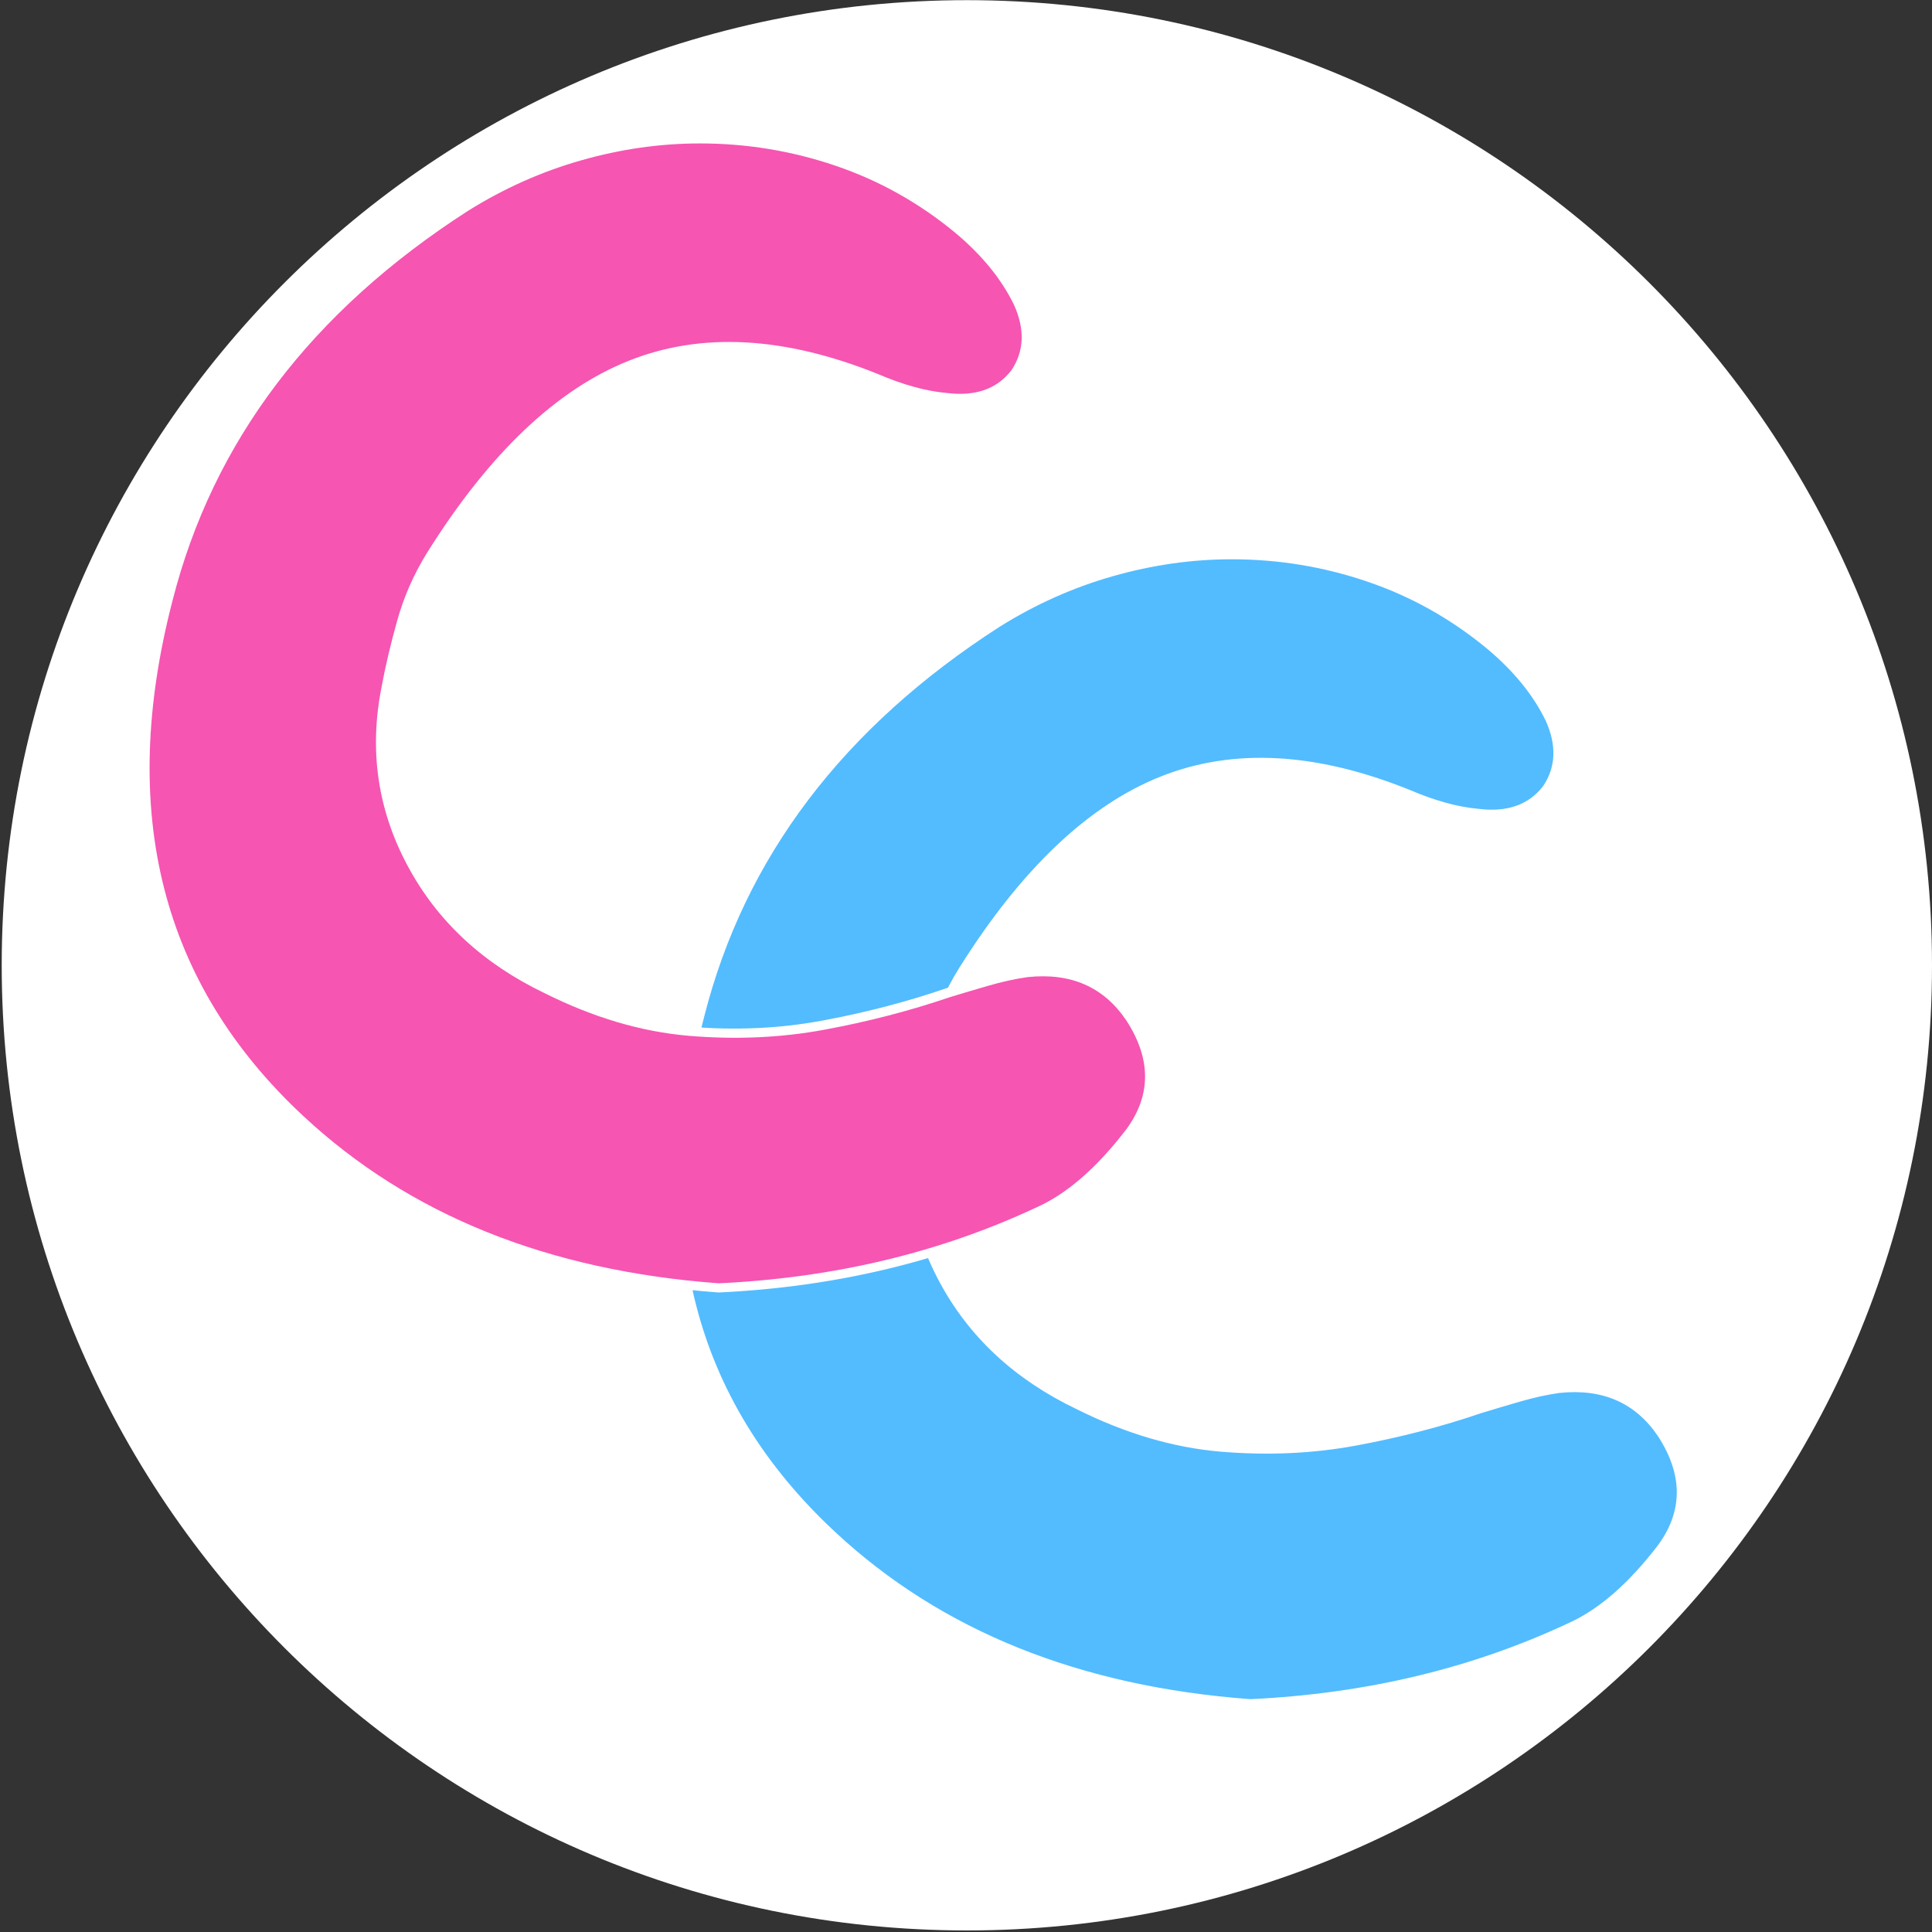
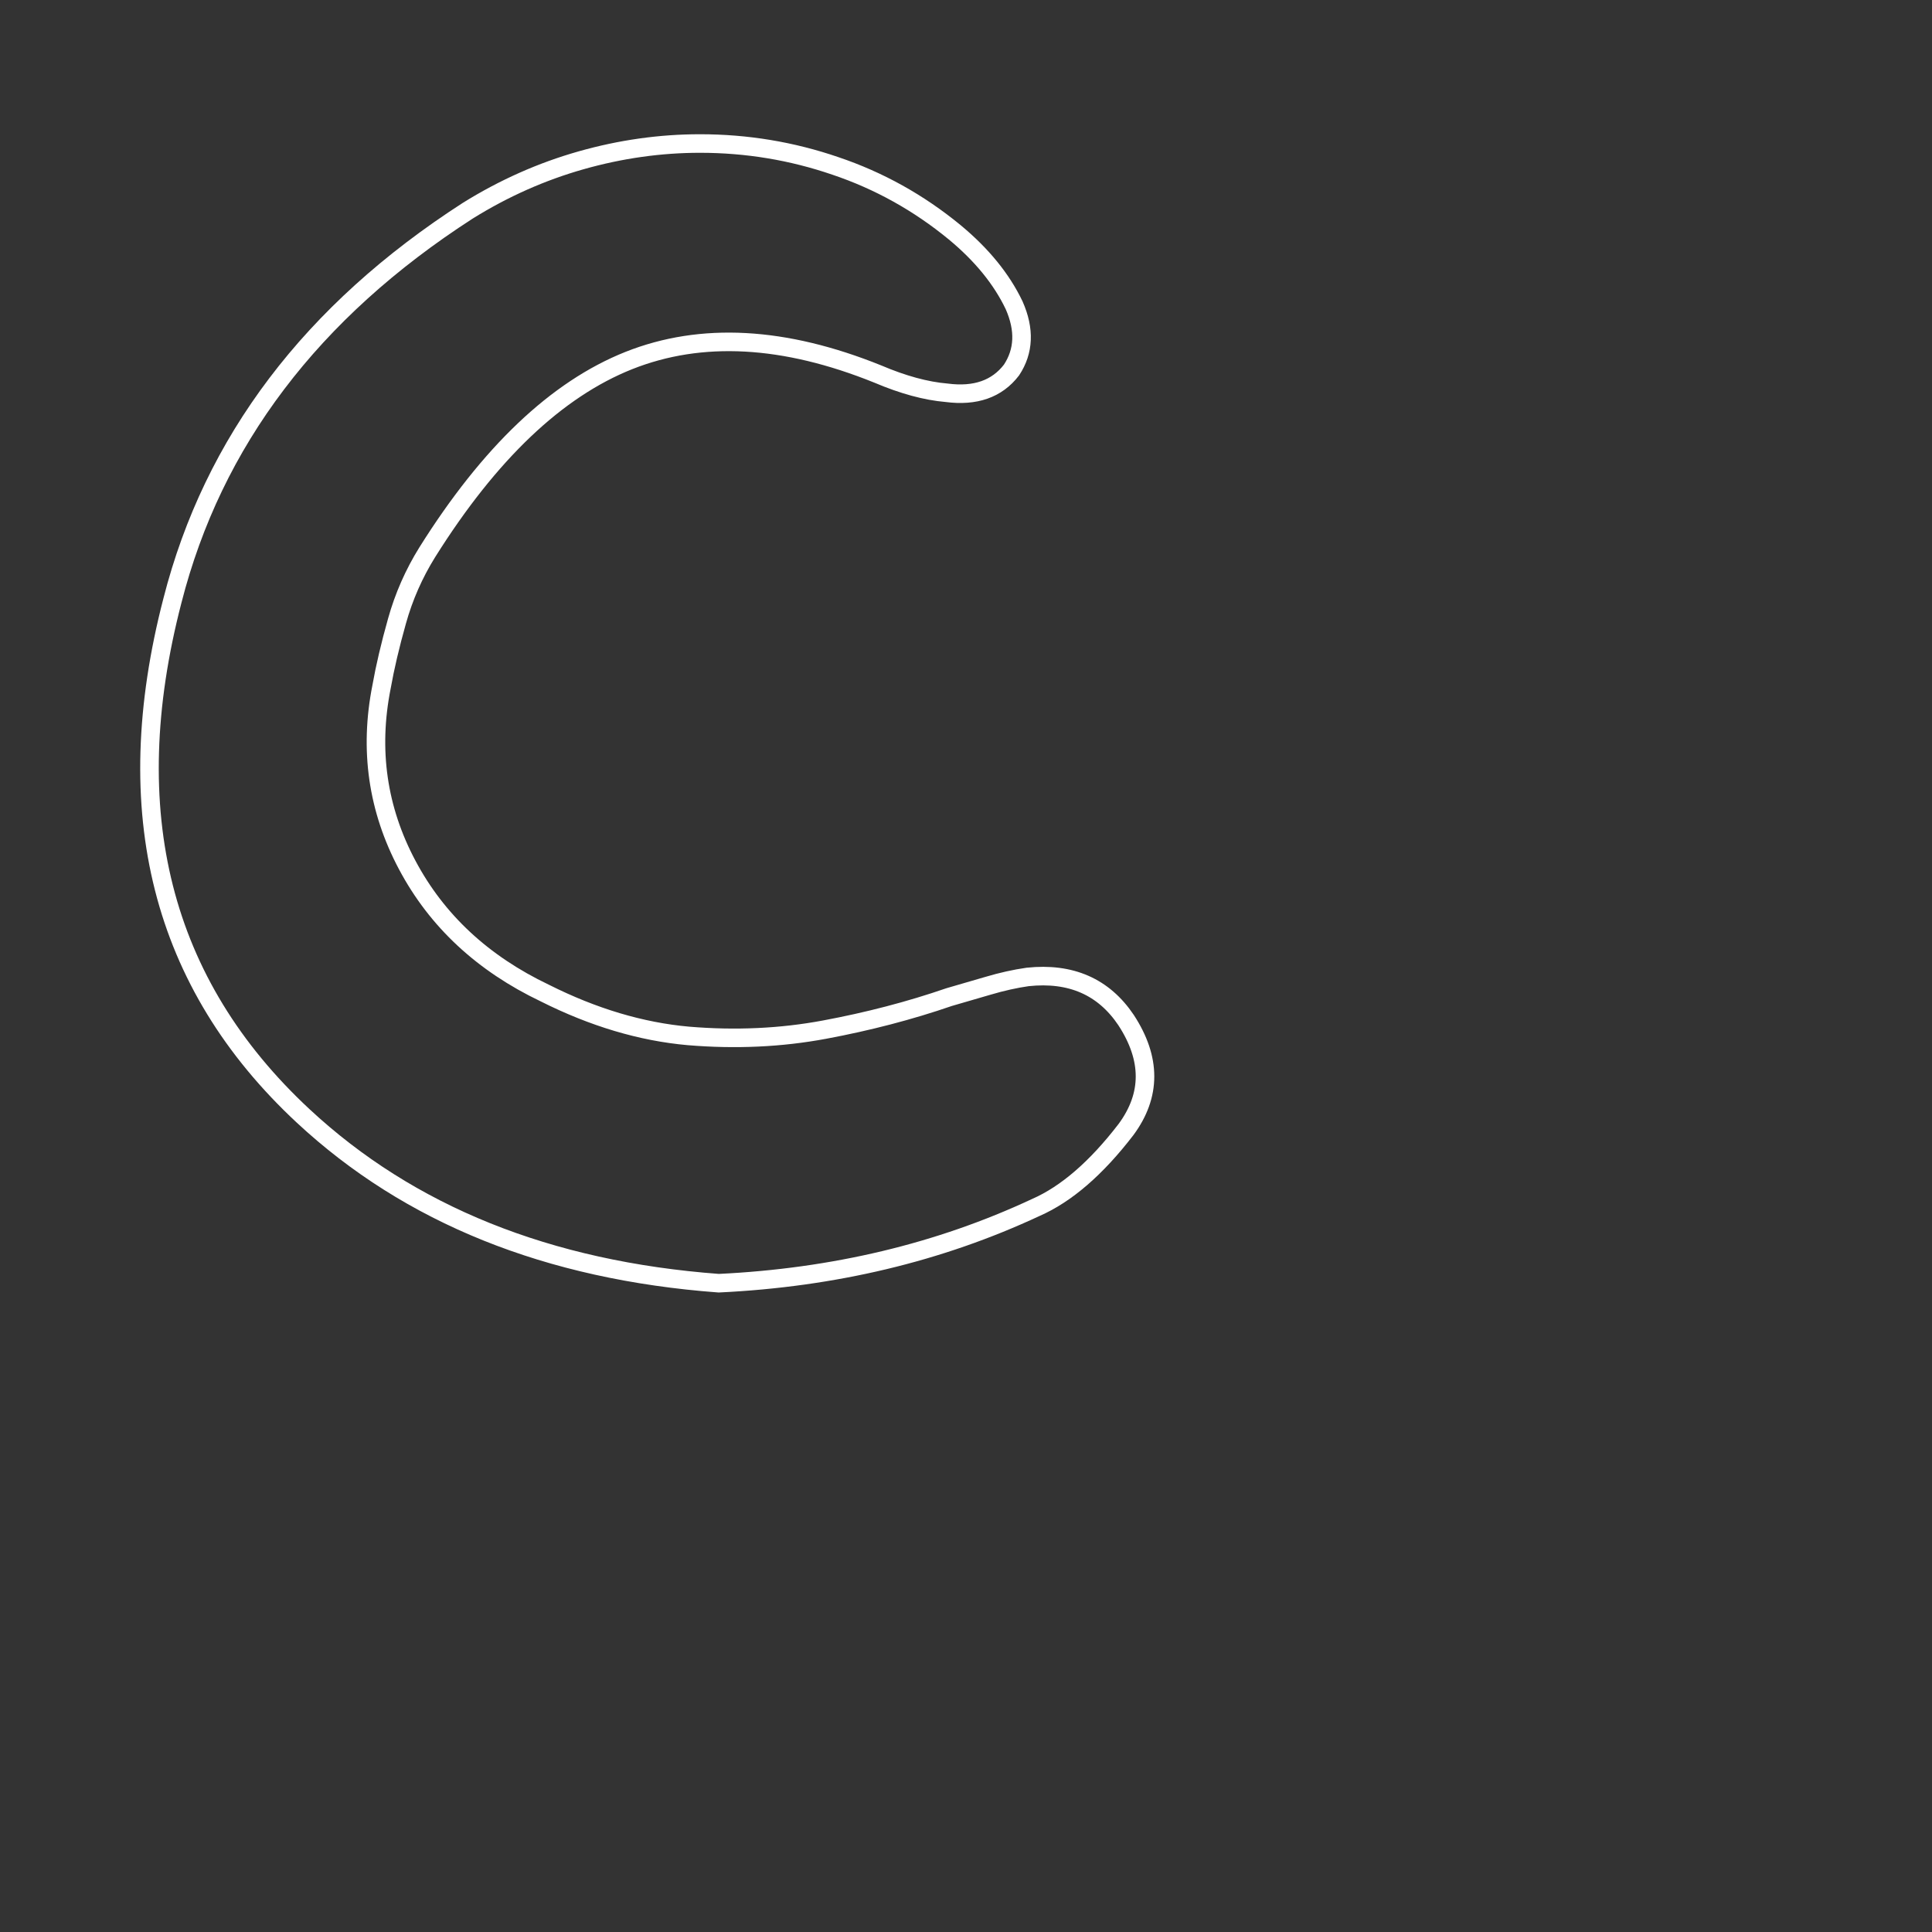
<svg xmlns="http://www.w3.org/2000/svg" width="500" zoomAndPan="magnify" viewBox="0 0 375 375" height="500" preserveAspectRatio="xMidYMid meet" version="1.0">
  <rect x="0" y="0" width="375" height="375" fill="#333333" stroke="none" />
  <defs>
    <g />
    <clipPath id="7ec721cc63">
-       <path d="M 0.332 0.031 L 375 0.031 L 375 374.699 L 0.332 374.699 Z M 0.332 0.031 " clip-rule="nonzero" />
-     </clipPath>
+       </clipPath>
    <clipPath id="efd84c5c24">
      <path d="M 187.668 0.031 C 84.207 0.031 0.332 83.902 0.332 187.363 C 0.332 290.824 84.207 374.699 187.668 374.699 C 291.129 374.699 375 290.824 375 187.363 C 375 83.902 291.129 0.031 187.668 0.031 Z M 187.668 0.031 " clip-rule="nonzero" />
    </clipPath>
  </defs>
  <g clip-path="url(#7ec721cc63)">
    <g clip-path="url(#efd84c5c24)">
-       <path fill="#ffffff" d="M 0.332 0.031 L 375 0.031 L 375 374.699 L 0.332 374.699 Z M 0.332 0.031 " fill-opacity="1" fill-rule="nonzero" />
-     </g>
+       </g>
  </g>
-   <path stroke-linecap="butt" transform="matrix(3.021, 0, 0, 3.021, 65.003, 53.712)" fill="none" stroke-linejoin="miter" d="M 84.994 74.481 C 86.616 76.963 86.616 79.305 84.994 81.505 C 83.09 83.988 81.157 85.658 79.197 86.519 C 73.005 89.41 66.214 91.033 58.822 91.386 C 47.849 90.567 38.949 86.985 32.122 80.638 C 22.996 72.146 20.197 61.109 23.722 47.527 C 26.332 37.3 32.658 28.95 42.701 22.477 C 45.014 21.038 47.439 19.958 49.979 19.239 C 52.518 18.519 55.064 18.16 57.617 18.16 C 60.621 18.16 63.519 18.639 66.312 19.599 C 69.119 20.544 71.679 21.969 73.992 23.873 C 75.727 25.311 76.996 26.87 77.801 28.548 C 78.491 30.114 78.435 31.504 77.631 32.716 C 76.7 33.929 75.31 34.415 73.463 34.176 C 72.138 34.064 70.664 33.662 69.041 32.97 C 63.033 30.544 57.701 30.255 53.047 32.102 C 48.407 33.95 44.09 38.055 40.098 44.416 C 39.239 45.798 38.59 47.272 38.151 48.838 C 37.714 50.389 37.383 51.8 37.157 53.069 C 36.354 57.117 36.904 60.933 38.808 64.515 C 40.712 68.098 43.66 70.841 47.651 72.746 C 50.769 74.312 53.843 75.228 56.876 75.496 C 59.908 75.749 62.821 75.616 65.614 75.094 C 68.421 74.573 71.093 73.875 73.632 72.999 C 74.394 72.774 75.22 72.534 76.108 72.28 C 77.011 72.012 77.864 71.821 78.668 71.709 C 81.447 71.413 83.555 72.336 84.994 74.481 Z M 84.994 74.481 " stroke="#ffffff" stroke-width="1.192" stroke-opacity="1" stroke-miterlimit="4" />
  <g fill="#52bcff" fill-opacity="1">
    <g transform="translate(122.549, 319.587)">
      <g>
-         <path d="M 199.25 -40.844 C 204.133 -33.344 204.133 -26.273 199.25 -19.641 C 193.488 -12.129 187.641 -7.066 181.703 -4.453 C 163.023 4.273 142.516 9.164 120.172 10.219 C 87.016 7.77 60.133 -3.051 39.531 -22.25 C 11.957 -47.914 3.492 -81.258 14.141 -122.281 C 21.992 -153.176 41.109 -178.395 71.484 -197.938 C 78.461 -202.301 85.789 -205.57 93.469 -207.75 C 101.156 -209.938 108.836 -211.031 116.516 -211.031 C 125.586 -211.031 134.359 -209.586 142.828 -206.703 C 151.297 -203.828 159.02 -199.508 166 -193.75 C 171.238 -189.383 175.078 -184.672 177.516 -179.609 C 179.609 -174.898 179.438 -170.711 177 -167.047 C 174.207 -163.379 170.016 -161.895 164.422 -162.594 C 160.41 -162.945 155.961 -164.172 151.078 -166.266 C 132.922 -173.586 116.816 -174.457 102.766 -168.875 C 88.711 -163.289 75.664 -150.898 63.625 -131.703 C 61.008 -127.516 59.047 -123.062 57.734 -118.344 C 56.422 -113.633 55.414 -109.359 54.719 -105.516 C 52.281 -93.297 53.941 -81.773 59.703 -70.953 C 65.461 -60.129 74.363 -51.836 86.406 -46.078 C 95.832 -41.367 105.125 -38.617 114.281 -37.828 C 123.445 -37.047 132.266 -37.441 140.734 -39.016 C 149.203 -40.586 157.273 -42.68 164.953 -45.297 C 167.223 -45.992 169.707 -46.734 172.406 -47.516 C 175.113 -48.305 177.691 -48.875 180.141 -49.219 C 188.516 -50.094 194.883 -47.301 199.25 -40.844 Z M 199.25 -40.844 " />
-       </g>
+         </g>
    </g>
  </g>
  <path stroke-linecap="butt" transform="matrix(3.021, 0, 0, 3.021, 19.344, -27.005)" fill="none" stroke-linejoin="miter" d="M 65.947 74.48 C 67.569 76.963 67.569 79.304 65.947 81.505 C 64.042 83.987 62.111 85.659 60.149 86.519 C 53.958 89.411 47.166 91.032 39.776 91.385 C 28.802 90.567 19.901 86.984 13.075 80.637 C 3.95 72.147 1.149 61.109 4.676 47.526 C 7.285 37.3 13.612 28.95 23.653 22.476 C 25.966 21.037 28.393 19.959 30.932 19.239 C 33.47 18.52 36.016 18.16 38.57 18.16 C 41.574 18.16 44.473 18.64 47.266 19.598 C 50.073 20.543 52.633 21.968 54.946 23.872 C 56.681 25.311 57.95 26.869 58.753 28.549 C 59.445 30.113 59.388 31.503 58.584 32.716 C 57.653 33.929 56.264 34.416 54.417 34.175 C 53.09 34.063 51.616 33.661 49.995 32.971 C 43.986 30.544 38.654 30.255 33.999 32.103 C 29.359 33.951 25.043 38.055 21.051 44.417 C 20.191 45.799 19.542 47.273 19.105 48.838 C 18.668 50.39 18.336 51.8 18.111 53.07 C 17.307 57.118 17.856 60.933 19.761 64.516 C 21.665 68.099 24.613 70.842 28.604 72.745 C 31.721 74.311 34.797 75.228 37.829 75.497 C 40.862 75.75 43.775 75.616 46.568 75.094 C 49.374 74.572 52.047 73.874 54.586 73 C 55.348 72.774 56.172 72.535 57.061 72.28 C 57.963 72.012 58.818 71.822 59.621 71.708 C 62.4 71.412 64.508 72.337 65.947 74.48 Z M 65.947 74.48 " stroke="#ffffff" stroke-width="1.192" stroke-opacity="1" stroke-miterlimit="4" />
  <g fill="#f655b2" fill-opacity="1">
    <g transform="translate(19.344, 238.871)">
      <g>
-         <path d="M 199.25 -40.844 C 204.133 -33.344 204.133 -26.273 199.25 -19.641 C 193.488 -12.129 187.641 -7.066 181.703 -4.453 C 163.023 4.273 142.516 9.164 120.172 10.219 C 87.016 7.77 60.133 -3.051 39.531 -22.25 C 11.957 -47.914 3.492 -81.258 14.141 -122.281 C 21.992 -153.176 41.109 -178.395 71.484 -197.938 C 78.461 -202.301 85.789 -205.57 93.469 -207.75 C 101.156 -209.938 108.836 -211.031 116.516 -211.031 C 125.586 -211.031 134.359 -209.586 142.828 -206.703 C 151.297 -203.828 159.02 -199.508 166 -193.75 C 171.238 -189.383 175.078 -184.672 177.516 -179.609 C 179.609 -174.898 179.438 -170.711 177 -167.047 C 174.207 -163.379 170.016 -161.895 164.422 -162.594 C 160.41 -162.945 155.961 -164.172 151.078 -166.266 C 132.922 -173.586 116.816 -174.457 102.766 -168.875 C 88.711 -163.289 75.664 -150.898 63.625 -131.703 C 61.008 -127.516 59.047 -123.062 57.734 -118.344 C 56.422 -113.633 55.414 -109.359 54.719 -105.516 C 52.281 -93.297 53.941 -81.773 59.703 -70.953 C 65.461 -60.129 74.363 -51.836 86.406 -46.078 C 95.832 -41.367 105.125 -38.617 114.281 -37.828 C 123.445 -37.047 132.266 -37.441 140.734 -39.016 C 149.203 -40.586 157.273 -42.68 164.953 -45.297 C 167.223 -45.992 169.707 -46.734 172.406 -47.516 C 175.113 -48.305 177.691 -48.875 180.141 -49.219 C 188.516 -50.094 194.883 -47.301 199.25 -40.844 Z M 199.25 -40.844 " />
-       </g>
+         </g>
    </g>
  </g>
</svg>